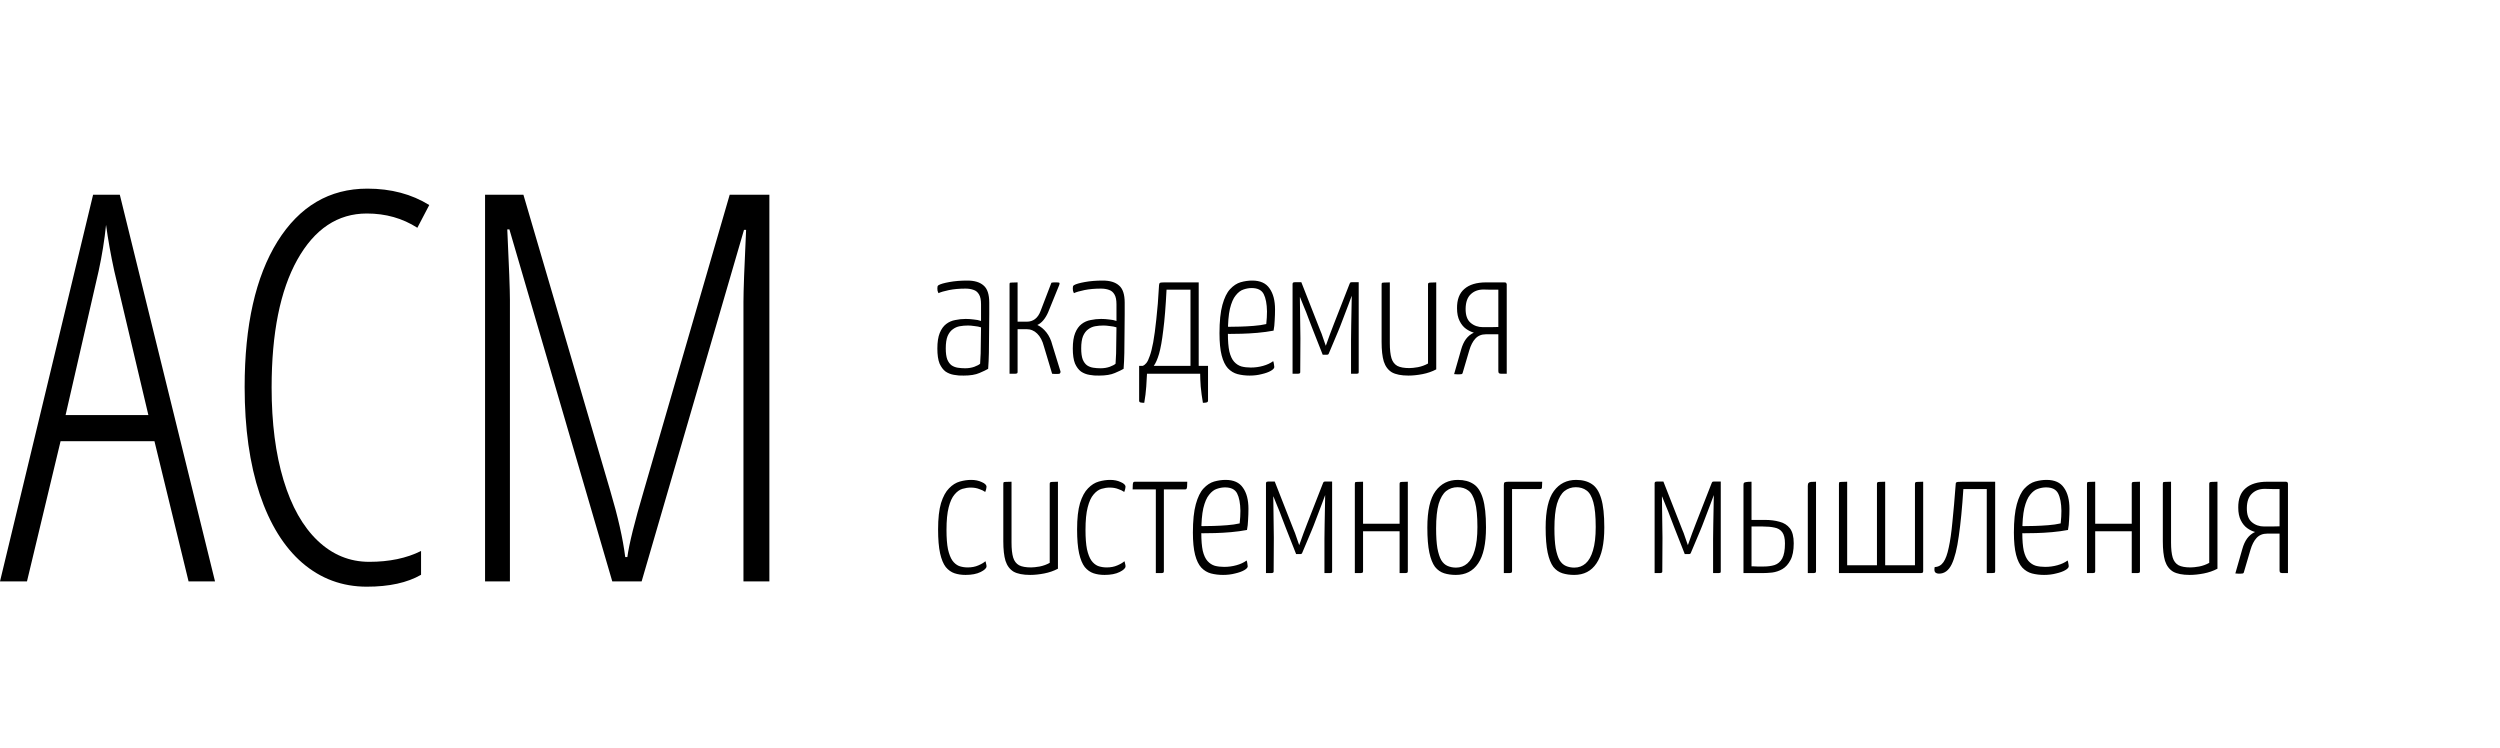
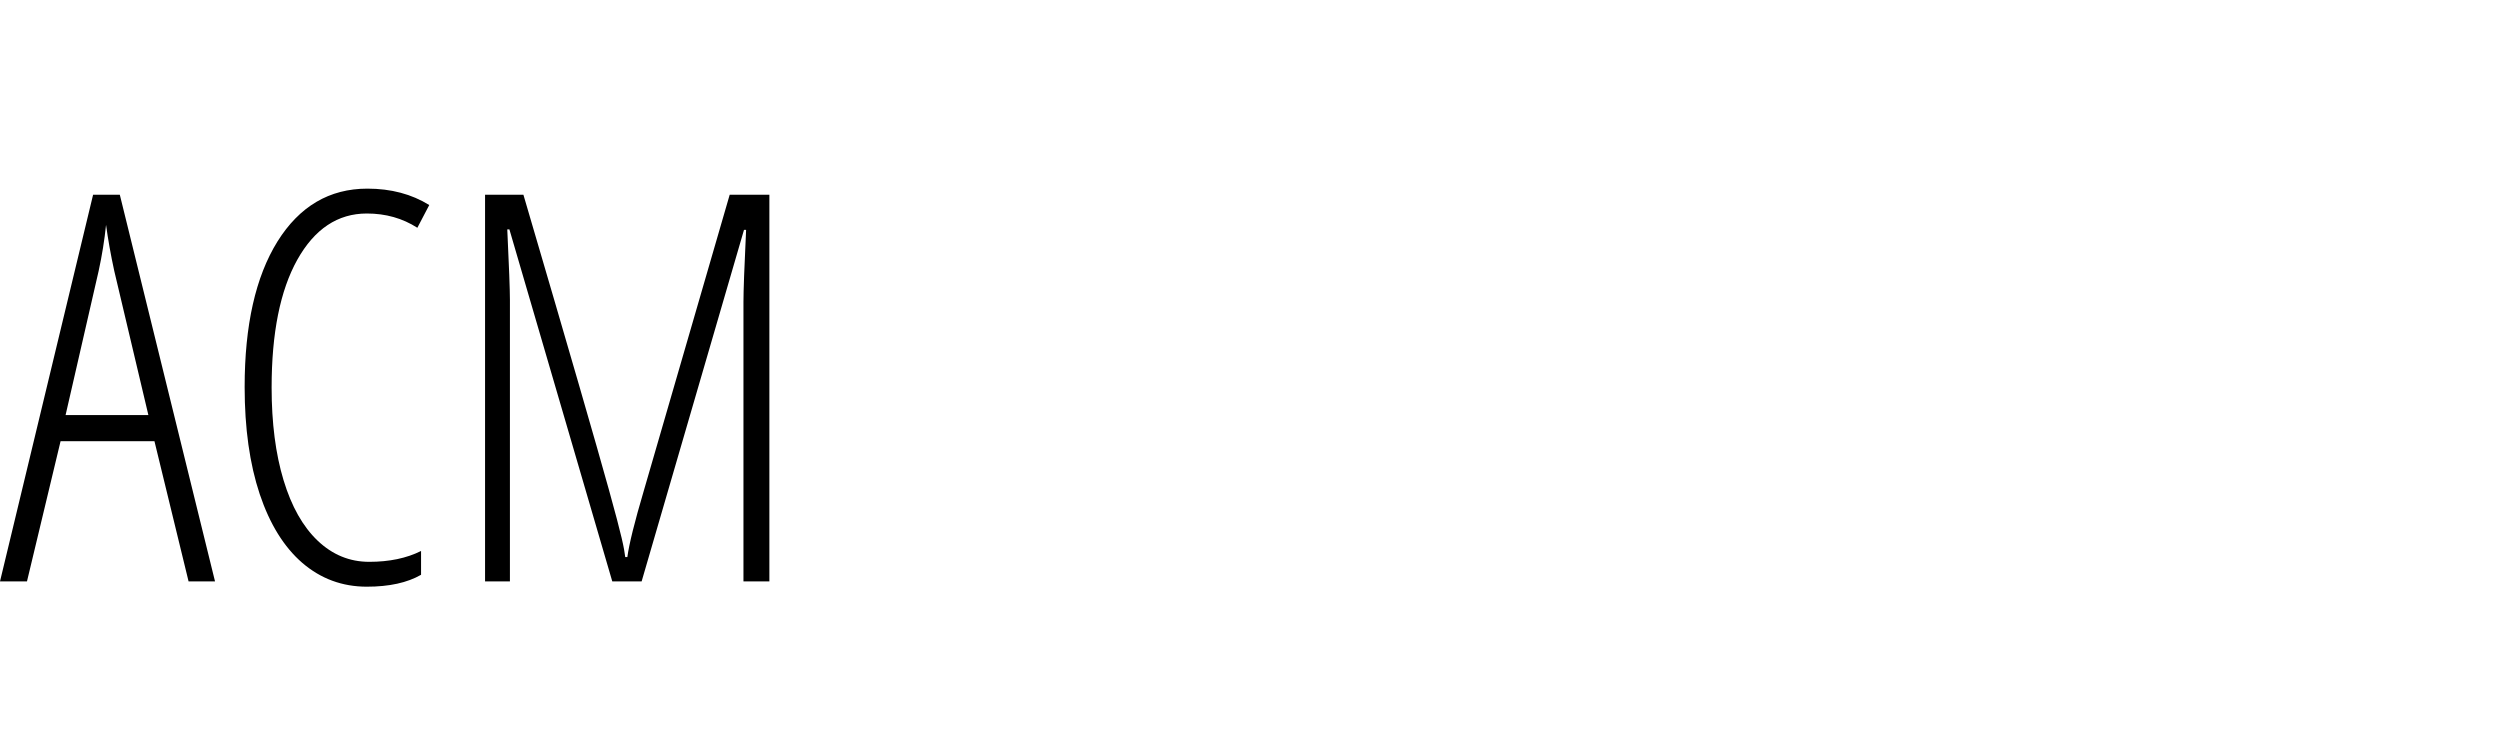
<svg xmlns="http://www.w3.org/2000/svg" width="301" height="90" viewBox="0 0 301 90" fill="none">
-   <path d="M22.704 70L18.597 53.123H7.292L3.248 70H0L11.209 23.445H14.425L25.889 70H22.704ZM17.864 49.971L13.756 32.616C13.332 30.663 13.003 28.816 12.769 27.075C12.578 28.922 12.281 30.769 11.878 32.616L7.897 49.971H17.864ZM44.167 25.706C40.664 25.706 37.873 27.563 35.792 31.278C33.733 34.972 32.703 40.099 32.703 46.659C32.703 50.926 33.181 54.641 34.136 57.804C35.092 60.967 36.461 63.398 38.244 65.096C40.027 66.794 42.097 67.644 44.453 67.644C46.874 67.644 48.954 67.208 50.695 66.338V69.204C49.039 70.159 46.863 70.637 44.167 70.637C41.216 70.637 38.626 69.682 36.397 67.771C34.189 65.86 32.48 63.101 31.27 59.492C30.06 55.861 29.455 51.563 29.455 46.595C29.455 39.165 30.771 33.327 33.404 29.081C36.057 24.835 39.666 22.712 44.231 22.712C47.075 22.712 49.559 23.37 51.682 24.687L50.249 27.425C48.466 26.279 46.438 25.706 44.167 25.706ZM73.718 70L61.331 27.616H61.076C61.288 32.074 61.394 34.898 61.394 36.087V70H58.401V23.445H63.018L73.463 59.046C74.397 62.188 75.002 64.863 75.278 67.07H75.533C75.745 65.499 76.403 62.846 77.507 59.109L87.856 23.445H92.633V70H89.512V36.341C89.512 35.025 89.618 32.138 89.83 27.68H89.576L77.252 70H73.718Z" fill="black" />
-   <path d="M116.026 45.22C115.63 45.235 115.241 45.205 114.86 45.132C114.493 45.073 114.156 44.941 113.848 44.736C113.555 44.516 113.313 44.193 113.122 43.768C112.946 43.328 112.858 42.727 112.858 41.964C112.858 41.187 112.953 40.563 113.144 40.094C113.335 39.625 113.591 39.265 113.914 39.016C114.237 38.767 114.603 38.605 115.014 38.532C115.425 38.444 115.843 38.4 116.268 38.4C116.591 38.4 116.913 38.422 117.236 38.466C117.573 38.495 117.867 38.554 118.116 38.642C118.116 38.642 118.116 38.517 118.116 38.268C118.116 38.019 118.116 37.74 118.116 37.432C118.116 37.109 118.116 36.845 118.116 36.64C118.116 36.112 118.035 35.716 117.874 35.452C117.713 35.173 117.493 34.99 117.214 34.902C116.935 34.799 116.613 34.748 116.246 34.748C115.513 34.748 114.853 34.807 114.266 34.924C113.694 35.041 113.269 35.166 112.99 35.298C112.946 35.195 112.909 35.1 112.88 35.012C112.865 34.909 112.858 34.814 112.858 34.726C112.858 34.638 112.865 34.557 112.88 34.484C112.909 34.411 112.953 34.359 113.012 34.33C113.232 34.198 113.665 34.073 114.31 33.956C114.955 33.839 115.674 33.78 116.466 33.78C117.331 33.78 117.984 33.978 118.424 34.374C118.879 34.755 119.106 35.445 119.106 36.442V37.806C119.106 38.642 119.099 39.456 119.084 40.248C119.084 41.04 119.077 41.788 119.062 42.492C119.047 43.196 119.018 43.834 118.974 44.406C118.754 44.538 118.402 44.707 117.918 44.912C117.449 45.117 116.818 45.22 116.026 45.22ZM116.202 44.34C116.598 44.34 116.965 44.281 117.302 44.164C117.654 44.032 117.889 43.907 118.006 43.79C118.035 43.453 118.057 43.042 118.072 42.558C118.087 42.059 118.094 41.539 118.094 40.996C118.109 40.439 118.116 39.911 118.116 39.412C117.896 39.339 117.632 39.287 117.324 39.258C117.031 39.214 116.774 39.192 116.554 39.192C116.202 39.192 115.865 39.221 115.542 39.28C115.234 39.339 114.955 39.463 114.706 39.654C114.457 39.83 114.251 40.101 114.09 40.468C113.943 40.835 113.87 41.326 113.87 41.942C113.87 42.499 113.929 42.939 114.046 43.262C114.178 43.585 114.354 43.827 114.574 43.988C114.794 44.135 115.043 44.23 115.322 44.274C115.601 44.318 115.894 44.34 116.202 44.34ZM127.27 45.022C127.182 45.022 127.086 45.022 126.984 45.022C126.881 45.022 126.778 45.015 126.676 45L125.686 41.7C125.51 41.025 125.238 40.512 124.872 40.16C124.52 39.808 124.087 39.632 123.574 39.632H122.518V44.78C122.518 44.853 122.503 44.905 122.474 44.934C122.459 44.963 122.378 44.985 122.232 45C122.1 45 121.872 45 121.55 45V34.22C121.55 34.147 121.557 34.095 121.572 34.066C121.601 34.037 121.682 34.022 121.814 34.022C121.96 34.007 122.195 34 122.518 34V38.73H123.64C124.006 38.73 124.329 38.627 124.608 38.422C124.901 38.202 125.128 37.872 125.29 37.432L126.588 34.044C126.705 34.015 126.815 34 126.918 34C127.02 34 127.116 34 127.204 34C127.424 34 127.541 34.022 127.556 34.066C127.585 34.095 127.578 34.176 127.534 34.308L126.192 37.608C126.03 37.975 125.84 38.29 125.62 38.554C125.4 38.818 125.158 39.009 124.894 39.126C125.304 39.317 125.671 39.617 125.994 40.028C126.316 40.439 126.551 40.937 126.698 41.524L127.688 44.736C127.688 44.853 127.658 44.934 127.6 44.978C127.556 45.007 127.446 45.022 127.27 45.022ZM132.333 45.22C131.937 45.235 131.548 45.205 131.167 45.132C130.8 45.073 130.463 44.941 130.155 44.736C129.861 44.516 129.619 44.193 129.429 43.768C129.253 43.328 129.165 42.727 129.165 41.964C129.165 41.187 129.26 40.563 129.451 40.094C129.641 39.625 129.898 39.265 130.221 39.016C130.543 38.767 130.91 38.605 131.321 38.532C131.731 38.444 132.149 38.4 132.575 38.4C132.897 38.4 133.22 38.422 133.543 38.466C133.88 38.495 134.173 38.554 134.423 38.642C134.423 38.642 134.423 38.517 134.423 38.268C134.423 38.019 134.423 37.74 134.423 37.432C134.423 37.109 134.423 36.845 134.423 36.64C134.423 36.112 134.342 35.716 134.181 35.452C134.019 35.173 133.799 34.99 133.521 34.902C133.242 34.799 132.919 34.748 132.553 34.748C131.819 34.748 131.159 34.807 130.573 34.924C130.001 35.041 129.575 35.166 129.297 35.298C129.253 35.195 129.216 35.1 129.187 35.012C129.172 34.909 129.165 34.814 129.165 34.726C129.165 34.638 129.172 34.557 129.187 34.484C129.216 34.411 129.26 34.359 129.319 34.33C129.539 34.198 129.971 34.073 130.617 33.956C131.262 33.839 131.981 33.78 132.773 33.78C133.638 33.78 134.291 33.978 134.731 34.374C135.185 34.755 135.413 35.445 135.413 36.442V37.806C135.413 38.642 135.405 39.456 135.391 40.248C135.391 41.04 135.383 41.788 135.369 42.492C135.354 43.196 135.325 43.834 135.281 44.406C135.061 44.538 134.709 44.707 134.225 44.912C133.755 45.117 133.125 45.22 132.333 45.22ZM132.509 44.34C132.905 44.34 133.271 44.281 133.609 44.164C133.961 44.032 134.195 43.907 134.313 43.79C134.342 43.453 134.364 43.042 134.379 42.558C134.393 42.059 134.401 41.539 134.401 40.996C134.415 40.439 134.423 39.911 134.423 39.412C134.203 39.339 133.939 39.287 133.631 39.258C133.337 39.214 133.081 39.192 132.861 39.192C132.509 39.192 132.171 39.221 131.849 39.28C131.541 39.339 131.262 39.463 131.013 39.654C130.763 39.83 130.558 40.101 130.397 40.468C130.25 40.835 130.177 41.326 130.177 41.942C130.177 42.499 130.235 42.939 130.353 43.262C130.485 43.585 130.661 43.827 130.881 43.988C131.101 44.135 131.35 44.23 131.629 44.274C131.907 44.318 132.201 44.34 132.509 44.34ZM137.768 48.498C137.578 48.498 137.424 48.483 137.306 48.454C137.204 48.425 137.152 48.351 137.152 48.234V44.054H137.57C137.732 43.995 137.878 43.885 138.01 43.724C138.157 43.548 138.296 43.262 138.428 42.866C138.575 42.47 138.714 41.92 138.846 41.216C138.978 40.497 139.103 39.573 139.22 38.444C139.352 37.315 139.462 35.936 139.55 34.308C139.565 34.161 139.609 34.073 139.682 34.044C139.756 34.015 139.946 34 140.254 34H144.324V44.054H145.446V48.234C145.446 48.351 145.388 48.425 145.27 48.454C145.168 48.483 145.021 48.498 144.83 48.498C144.713 47.823 144.625 47.171 144.566 46.54C144.522 45.909 144.5 45.396 144.5 45H138.098C138.084 45.396 138.054 45.909 138.01 46.54C137.966 47.171 137.886 47.823 137.768 48.498ZM138.912 44.054H143.334V34.88H140.452C140.35 36.904 140.218 38.532 140.056 39.764C139.91 40.996 139.741 41.942 139.55 42.602C139.36 43.247 139.147 43.731 138.912 44.054ZM150.456 45.22C149.942 45.22 149.458 45.161 149.004 45.044C148.564 44.927 148.175 44.692 147.838 44.34C147.515 43.988 147.266 43.475 147.09 42.8C146.914 42.111 146.826 41.216 146.826 40.116C146.826 38.693 146.943 37.557 147.178 36.706C147.412 35.855 147.72 35.225 148.102 34.814C148.498 34.389 148.923 34.11 149.378 33.978C149.847 33.846 150.309 33.78 150.764 33.78C151.732 33.78 152.428 34.095 152.854 34.726C153.294 35.342 153.514 36.185 153.514 37.256C153.514 37.696 153.499 38.143 153.47 38.598C153.455 39.038 153.411 39.441 153.338 39.808C152.722 39.925 152.076 40.013 151.402 40.072C150.727 40.131 150.089 40.167 149.488 40.182C148.901 40.197 148.417 40.204 148.036 40.204C147.669 40.189 147.486 40.182 147.486 40.182V39.324C147.486 39.324 147.662 39.331 148.014 39.346C148.366 39.346 148.798 39.339 149.312 39.324C149.84 39.309 150.382 39.28 150.94 39.236C151.512 39.192 152.018 39.119 152.458 39.016C152.487 38.737 152.509 38.473 152.524 38.224C152.538 37.975 152.546 37.733 152.546 37.498C152.531 36.589 152.399 35.892 152.15 35.408C151.9 34.924 151.416 34.682 150.698 34.682C150.375 34.682 150.045 34.741 149.708 34.858C149.385 34.961 149.077 35.195 148.784 35.562C148.49 35.914 148.256 36.457 148.08 37.19C147.918 37.909 147.838 38.891 147.838 40.138C147.838 41.047 147.896 41.773 148.014 42.316C148.146 42.859 148.336 43.269 148.586 43.548C148.835 43.827 149.128 44.017 149.466 44.12C149.803 44.208 150.177 44.252 150.588 44.252C151.101 44.252 151.592 44.186 152.062 44.054C152.546 43.922 152.956 43.731 153.294 43.482C153.338 43.599 153.367 43.724 153.382 43.856C153.411 43.988 153.426 44.098 153.426 44.186C153.426 44.333 153.286 44.487 153.008 44.648C152.729 44.809 152.362 44.941 151.908 45.044C151.468 45.161 150.984 45.22 150.456 45.22ZM155.624 45V34.176C155.624 34.176 155.631 34.147 155.646 34.088C155.675 34.015 155.756 33.978 155.888 33.978H156.68L158.968 39.808C158.997 39.867 159.048 39.991 159.122 40.182C159.195 40.373 159.268 40.585 159.342 40.82C159.43 41.04 159.496 41.231 159.54 41.392C159.598 41.553 159.628 41.634 159.628 41.634C159.789 41.194 159.958 40.725 160.134 40.226C160.324 39.713 160.478 39.309 160.596 39.016L162.488 34.176C162.502 34.132 162.524 34.088 162.554 34.044C162.583 34 162.649 33.978 162.752 33.978H163.588V44.802C163.588 44.861 163.58 44.905 163.566 44.934C163.551 44.963 163.478 44.985 163.346 45C163.214 45 162.986 45 162.664 45V40.886C162.664 40.578 162.671 40.006 162.686 39.17C162.7 38.334 162.722 37.146 162.752 35.606C162.649 35.899 162.51 36.273 162.334 36.728C162.158 37.183 161.982 37.645 161.806 38.114C161.63 38.583 161.476 38.987 161.344 39.324C161.212 39.661 161.131 39.859 161.102 39.918L159.98 42.58C159.95 42.668 159.87 42.712 159.738 42.712H159.254L158.154 39.918C158.139 39.889 158.073 39.72 157.956 39.412C157.838 39.089 157.692 38.708 157.516 38.268C157.354 37.813 157.178 37.366 156.988 36.926C156.812 36.471 156.658 36.09 156.526 35.782C156.526 35.782 156.518 35.782 156.504 35.782C156.518 37.146 156.533 38.253 156.548 39.104C156.562 39.94 156.57 40.49 156.57 40.754L156.548 44.802C156.548 44.861 156.533 44.905 156.504 44.934C156.489 44.963 156.416 44.985 156.284 45C156.152 45 155.932 45 155.624 45ZM169.579 45.22C168.714 45.22 168.046 45.088 167.577 44.824C167.122 44.545 166.8 44.113 166.609 43.526C166.433 42.939 166.345 42.155 166.345 41.172V34.264C166.345 34.176 166.352 34.117 166.367 34.088C166.396 34.044 166.477 34.022 166.609 34.022C166.756 34.007 166.998 34 167.335 34V41.326C167.335 42.089 167.401 42.69 167.533 43.13C167.665 43.555 167.9 43.863 168.237 44.054C168.574 44.23 169.058 44.318 169.689 44.318C169.953 44.318 170.298 44.281 170.723 44.208C171.163 44.12 171.566 43.973 171.933 43.768V34.264C171.933 34.176 171.948 34.117 171.977 34.088C172.021 34.044 172.109 34.022 172.241 34.022C172.388 34.007 172.615 34 172.923 34V44.472C172.424 44.736 171.874 44.927 171.273 45.044C170.672 45.161 170.107 45.22 169.579 45.22ZM175.735 45.066C175.633 45.066 175.523 45.066 175.405 45.066C175.303 45.066 175.193 45.059 175.075 45.044L175.911 42.118C176.058 41.59 176.256 41.157 176.505 40.82C176.755 40.483 177.07 40.226 177.451 40.05C177.129 39.962 176.813 39.808 176.505 39.588C176.197 39.368 175.941 39.053 175.735 38.642C175.53 38.231 175.427 37.725 175.427 37.124C175.413 36.083 175.706 35.305 176.307 34.792C176.909 34.264 177.781 34 178.925 34H181.147C181.279 34 181.353 34.037 181.367 34.11C181.397 34.183 181.411 34.22 181.411 34.22V45C181.089 45 180.854 45 180.707 45C180.561 44.985 180.473 44.949 180.443 44.89C180.414 44.831 180.399 44.743 180.399 44.626V40.248H178.903C178.375 40.248 177.95 40.424 177.627 40.776C177.319 41.113 177.077 41.583 176.901 42.184L176.131 44.802C176.117 44.905 176.087 44.971 176.043 45C176.014 45.044 175.911 45.066 175.735 45.066ZM178.551 39.39C178.859 39.39 179.167 39.39 179.475 39.39C179.783 39.39 180.091 39.383 180.399 39.368V34.88C180.106 34.88 179.813 34.88 179.519 34.88C179.226 34.865 178.925 34.858 178.617 34.858C177.987 34.858 177.473 35.049 177.077 35.43C176.681 35.797 176.476 36.369 176.461 37.146C176.447 37.938 176.645 38.51 177.055 38.862C177.466 39.214 177.965 39.39 178.551 39.39ZM116.246 69.22C115.762 69.22 115.322 69.154 114.926 69.022C114.53 68.89 114.178 68.641 113.87 68.274C113.577 67.893 113.349 67.343 113.188 66.624C113.027 65.891 112.946 64.93 112.946 63.742C112.946 62.422 113.063 61.366 113.298 60.574C113.547 59.782 113.87 59.188 114.266 58.792C114.662 58.381 115.095 58.11 115.564 57.978C116.033 57.846 116.488 57.78 116.928 57.78C117.412 57.78 117.837 57.868 118.204 58.044C118.585 58.205 118.776 58.396 118.776 58.616C118.776 58.689 118.761 58.785 118.732 58.902C118.703 59.019 118.666 59.129 118.622 59.232C118.446 59.1 118.204 58.983 117.896 58.88C117.603 58.763 117.258 58.704 116.862 58.704C116.554 58.704 116.224 58.755 115.872 58.858C115.535 58.961 115.219 59.188 114.926 59.54C114.633 59.877 114.398 60.391 114.222 61.08C114.046 61.755 113.958 62.664 113.958 63.808C113.958 64.761 114.017 65.531 114.134 66.118C114.266 66.705 114.442 67.159 114.662 67.482C114.882 67.79 115.146 68.01 115.454 68.142C115.777 68.259 116.129 68.318 116.51 68.318C116.994 68.318 117.419 68.237 117.786 68.076C118.167 67.915 118.453 67.746 118.644 67.57C118.688 67.687 118.717 67.797 118.732 67.9C118.761 67.988 118.776 68.083 118.776 68.186C118.776 68.406 118.541 68.633 118.072 68.868C117.603 69.103 116.994 69.22 116.246 69.22ZM124.032 69.22C123.167 69.22 122.499 69.088 122.03 68.824C121.575 68.545 121.253 68.113 121.062 67.526C120.886 66.939 120.798 66.155 120.798 65.172V58.264C120.798 58.176 120.805 58.117 120.82 58.088C120.849 58.044 120.93 58.022 121.062 58.022C121.209 58.007 121.451 58 121.788 58V65.326C121.788 66.089 121.854 66.69 121.986 67.13C122.118 67.555 122.353 67.863 122.69 68.054C123.027 68.23 123.511 68.318 124.142 68.318C124.406 68.318 124.751 68.281 125.176 68.208C125.616 68.12 126.019 67.973 126.386 67.768V58.264C126.386 58.176 126.401 58.117 126.43 58.088C126.474 58.044 126.562 58.022 126.694 58.022C126.841 58.007 127.068 58 127.376 58V68.472C126.877 68.736 126.327 68.927 125.726 69.044C125.125 69.161 124.56 69.22 124.032 69.22ZM132.982 69.22C132.498 69.22 132.058 69.154 131.662 69.022C131.266 68.89 130.914 68.641 130.606 68.274C130.313 67.893 130.086 67.343 129.924 66.624C129.763 65.891 129.682 64.93 129.682 63.742C129.682 62.422 129.8 61.366 130.034 60.574C130.284 59.782 130.606 59.188 131.002 58.792C131.398 58.381 131.831 58.11 132.3 57.978C132.77 57.846 133.224 57.78 133.664 57.78C134.148 57.78 134.574 57.868 134.94 58.044C135.322 58.205 135.512 58.396 135.512 58.616C135.512 58.689 135.498 58.785 135.468 58.902C135.439 59.019 135.402 59.129 135.358 59.232C135.182 59.1 134.94 58.983 134.632 58.88C134.339 58.763 133.994 58.704 133.598 58.704C133.29 58.704 132.96 58.755 132.608 58.858C132.271 58.961 131.956 59.188 131.662 59.54C131.369 59.877 131.134 60.391 130.958 61.08C130.782 61.755 130.694 62.664 130.694 63.808C130.694 64.761 130.753 65.531 130.87 66.118C131.002 66.705 131.178 67.159 131.398 67.482C131.618 67.79 131.882 68.01 132.19 68.142C132.513 68.259 132.865 68.318 133.246 68.318C133.73 68.318 134.156 68.237 134.522 68.076C134.904 67.915 135.19 67.746 135.38 67.57C135.424 67.687 135.454 67.797 135.468 67.9C135.498 67.988 135.512 68.083 135.512 68.186C135.512 68.406 135.278 68.633 134.808 68.868C134.339 69.103 133.73 69.22 132.982 69.22ZM139.162 69V58.924H136.368C136.368 58.631 136.376 58.425 136.39 58.308C136.405 58.176 136.427 58.095 136.456 58.066C136.5 58.022 136.559 58 136.632 58H142.946C142.946 58.279 142.939 58.484 142.924 58.616C142.91 58.748 142.88 58.836 142.836 58.88C142.807 58.909 142.748 58.924 142.66 58.924H140.13V68.736C140.13 68.824 140.116 68.89 140.086 68.934C140.072 68.963 139.998 68.985 139.866 69C139.734 69 139.5 69 139.162 69ZM147.255 69.22C146.741 69.22 146.257 69.161 145.803 69.044C145.363 68.927 144.974 68.692 144.637 68.34C144.314 67.988 144.065 67.475 143.889 66.8C143.713 66.111 143.625 65.216 143.625 64.116C143.625 62.693 143.742 61.557 143.977 60.706C144.211 59.855 144.519 59.225 144.901 58.814C145.297 58.389 145.722 58.11 146.177 57.978C146.646 57.846 147.108 57.78 147.563 57.78C148.531 57.78 149.227 58.095 149.653 58.726C150.093 59.342 150.313 60.185 150.313 61.256C150.313 61.696 150.298 62.143 150.269 62.598C150.254 63.038 150.21 63.441 150.137 63.808C149.521 63.925 148.875 64.013 148.201 64.072C147.526 64.131 146.888 64.167 146.287 64.182C145.7 64.197 145.216 64.204 144.835 64.204C144.468 64.189 144.285 64.182 144.285 64.182V63.324C144.285 63.324 144.461 63.331 144.813 63.346C145.165 63.346 145.597 63.339 146.111 63.324C146.639 63.309 147.181 63.28 147.739 63.236C148.311 63.192 148.817 63.119 149.257 63.016C149.286 62.737 149.308 62.473 149.323 62.224C149.337 61.975 149.345 61.733 149.345 61.498C149.33 60.589 149.198 59.892 148.949 59.408C148.699 58.924 148.215 58.682 147.497 58.682C147.174 58.682 146.844 58.741 146.507 58.858C146.184 58.961 145.876 59.195 145.583 59.562C145.289 59.914 145.055 60.457 144.879 61.19C144.717 61.909 144.637 62.891 144.637 64.138C144.637 65.047 144.695 65.773 144.813 66.316C144.945 66.859 145.135 67.269 145.385 67.548C145.634 67.827 145.927 68.017 146.265 68.12C146.602 68.208 146.976 68.252 147.387 68.252C147.9 68.252 148.391 68.186 148.861 68.054C149.345 67.922 149.755 67.731 150.093 67.482C150.137 67.599 150.166 67.724 150.181 67.856C150.21 67.988 150.225 68.098 150.225 68.186C150.225 68.333 150.085 68.487 149.807 68.648C149.528 68.809 149.161 68.941 148.707 69.044C148.267 69.161 147.783 69.22 147.255 69.22ZM152.423 69V58.176C152.423 58.176 152.43 58.147 152.445 58.088C152.474 58.015 152.555 57.978 152.687 57.978H153.479L155.767 63.808C155.796 63.867 155.847 63.991 155.921 64.182C155.994 64.373 156.067 64.585 156.141 64.82C156.229 65.04 156.295 65.231 156.339 65.392C156.397 65.553 156.427 65.634 156.427 65.634C156.588 65.194 156.757 64.725 156.933 64.226C157.123 63.713 157.277 63.309 157.395 63.016L159.287 58.176C159.301 58.132 159.323 58.088 159.353 58.044C159.382 58 159.448 57.978 159.551 57.978H160.387V68.802C160.387 68.861 160.379 68.905 160.365 68.934C160.35 68.963 160.277 68.985 160.145 69C160.013 69 159.785 69 159.463 69V64.886C159.463 64.578 159.47 64.006 159.485 63.17C159.499 62.334 159.521 61.146 159.551 59.606C159.448 59.899 159.309 60.273 159.133 60.728C158.957 61.183 158.781 61.645 158.605 62.114C158.429 62.583 158.275 62.987 158.143 63.324C158.011 63.661 157.93 63.859 157.901 63.918L156.779 66.58C156.749 66.668 156.669 66.712 156.537 66.712H156.053L154.953 63.918C154.938 63.889 154.872 63.72 154.755 63.412C154.637 63.089 154.491 62.708 154.315 62.268C154.153 61.813 153.977 61.366 153.787 60.926C153.611 60.471 153.457 60.09 153.325 59.782C153.325 59.782 153.317 59.782 153.303 59.782C153.317 61.146 153.332 62.253 153.347 63.104C153.361 63.94 153.369 64.49 153.369 64.754L153.347 68.802C153.347 68.861 153.332 68.905 153.303 68.934C153.288 68.963 153.215 68.985 153.083 69C152.951 69 152.731 69 152.423 69ZM163.122 69V58.264C163.122 58.176 163.129 58.117 163.144 58.088C163.173 58.044 163.254 58.022 163.386 58.022C163.532 58.007 163.774 58 164.112 58V63.06H168.512V58.264C168.512 58.176 168.526 58.117 168.556 58.088C168.585 58.044 168.666 58.022 168.798 58.022C168.944 58.007 169.179 58 169.502 58V68.736C169.502 68.824 169.487 68.89 169.458 68.934C169.443 68.963 169.362 68.985 169.216 69C169.084 69 168.849 69 168.512 69V63.962H164.112V68.736C164.112 68.824 164.097 68.89 164.068 68.934C164.053 68.963 163.972 68.985 163.826 69C163.694 69 163.459 69 163.122 69ZM175.284 69.22C174.771 69.22 174.301 69.154 173.876 69.022C173.451 68.89 173.084 68.633 172.776 68.252C172.483 67.856 172.255 67.284 172.094 66.536C171.933 65.773 171.852 64.769 171.852 63.522C171.852 61.483 172.182 60.017 172.842 59.122C173.502 58.227 174.397 57.78 175.526 57.78C176.289 57.78 176.919 57.949 177.418 58.286C177.917 58.609 178.291 59.188 178.54 60.024C178.789 60.845 178.914 62.004 178.914 63.5C178.914 65.465 178.599 66.91 177.968 67.834C177.352 68.758 176.457 69.22 175.284 69.22ZM175.306 68.34C175.834 68.34 176.289 68.171 176.67 67.834C177.051 67.497 177.345 66.976 177.55 66.272C177.77 65.553 177.88 64.615 177.88 63.456C177.88 62.151 177.785 61.153 177.594 60.464C177.403 59.775 177.132 59.305 176.78 59.056C176.428 58.792 175.995 58.66 175.482 58.66C174.969 58.66 174.514 58.814 174.118 59.122C173.737 59.43 173.436 59.943 173.216 60.662C173.011 61.381 172.908 62.371 172.908 63.632C172.908 64.6 172.959 65.392 173.062 66.008C173.179 66.624 173.333 67.101 173.524 67.438C173.729 67.775 173.986 68.01 174.294 68.142C174.602 68.274 174.939 68.34 175.306 68.34ZM181.061 69V58.396C181.061 58.205 181.098 58.095 181.171 58.066C181.259 58.022 181.413 58 181.633 58H185.681C185.681 58.249 185.674 58.44 185.659 58.572C185.659 58.689 185.645 58.77 185.615 58.814C185.586 58.858 185.52 58.88 185.417 58.88H182.051V68.714C182.051 68.817 182.037 68.89 182.007 68.934C181.978 68.963 181.89 68.985 181.743 69C181.611 69 181.384 69 181.061 69ZM189.528 69.22C189.015 69.22 188.546 69.154 188.12 69.022C187.695 68.89 187.328 68.633 187.02 68.252C186.727 67.856 186.5 67.284 186.338 66.536C186.177 65.773 186.096 64.769 186.096 63.522C186.096 61.483 186.426 60.017 187.086 59.122C187.746 58.227 188.641 57.78 189.77 57.78C190.533 57.78 191.164 57.949 191.662 58.286C192.161 58.609 192.535 59.188 192.784 60.024C193.034 60.845 193.158 62.004 193.158 63.5C193.158 65.465 192.843 66.91 192.212 67.834C191.596 68.758 190.702 69.22 189.528 69.22ZM189.55 68.34C190.078 68.34 190.533 68.171 190.914 67.834C191.296 67.497 191.589 66.976 191.794 66.272C192.014 65.553 192.124 64.615 192.124 63.456C192.124 62.151 192.029 61.153 191.838 60.464C191.648 59.775 191.376 59.305 191.024 59.056C190.672 58.792 190.24 58.66 189.726 58.66C189.213 58.66 188.758 58.814 188.362 59.122C187.981 59.43 187.68 59.943 187.46 60.662C187.255 61.381 187.152 62.371 187.152 63.632C187.152 64.6 187.204 65.392 187.306 66.008C187.424 66.624 187.578 67.101 187.768 67.438C187.974 67.775 188.23 68.01 188.538 68.142C188.846 68.274 189.184 68.34 189.55 68.34ZM199.216 69V58.176C199.216 58.176 199.223 58.147 199.238 58.088C199.267 58.015 199.348 57.978 199.48 57.978H200.272L202.56 63.808C202.589 63.867 202.64 63.991 202.714 64.182C202.787 64.373 202.86 64.585 202.934 64.82C203.022 65.04 203.088 65.231 203.132 65.392C203.19 65.553 203.22 65.634 203.22 65.634C203.381 65.194 203.55 64.725 203.726 64.226C203.916 63.713 204.07 63.309 204.188 63.016L206.08 58.176C206.094 58.132 206.116 58.088 206.146 58.044C206.175 58 206.241 57.978 206.344 57.978H207.18V68.802C207.18 68.861 207.172 68.905 207.158 68.934C207.143 68.963 207.07 68.985 206.938 69C206.806 69 206.578 69 206.256 69V64.886C206.256 64.578 206.263 64.006 206.278 63.17C206.292 62.334 206.314 61.146 206.344 59.606C206.241 59.899 206.102 60.273 205.926 60.728C205.75 61.183 205.574 61.645 205.398 62.114C205.222 62.583 205.068 62.987 204.936 63.324C204.804 63.661 204.723 63.859 204.694 63.918L203.572 66.58C203.542 66.668 203.462 66.712 203.33 66.712H202.846L201.746 63.918C201.731 63.889 201.665 63.72 201.548 63.412C201.43 63.089 201.284 62.708 201.108 62.268C200.946 61.813 200.77 61.366 200.58 60.926C200.404 60.471 200.25 60.09 200.118 59.782C200.118 59.782 200.11 59.782 200.096 59.782C200.11 61.146 200.125 62.253 200.14 63.104C200.154 63.94 200.162 64.49 200.162 64.754L200.14 68.802C200.14 68.861 200.125 68.905 200.096 68.934C200.081 68.963 200.008 68.985 199.876 69C199.744 69 199.524 69 199.216 69ZM209.915 69V58.44C209.915 58.308 209.929 58.213 209.959 58.154C210.003 58.095 210.091 58.059 210.223 58.044C210.369 58.015 210.589 58 210.883 58V62.598H212.511C213.156 62.598 213.735 62.671 214.249 62.818C214.777 62.95 215.195 63.214 215.503 63.61C215.811 64.006 215.965 64.607 215.965 65.414C215.965 66.279 215.833 66.954 215.569 67.438C215.319 67.922 214.997 68.281 214.601 68.516C214.219 68.736 213.809 68.875 213.369 68.934C212.943 68.978 212.555 69 212.203 69H209.915ZM212.357 68.208C212.841 68.208 213.273 68.149 213.655 68.032C214.051 67.9 214.359 67.636 214.579 67.24C214.799 66.829 214.909 66.228 214.909 65.436C214.909 64.82 214.799 64.365 214.579 64.072C214.359 63.779 214.051 63.595 213.655 63.522C213.259 63.434 212.789 63.39 212.247 63.39C212.232 63.39 212.151 63.39 212.005 63.39C211.873 63.39 211.719 63.39 211.543 63.39C211.367 63.39 211.213 63.39 211.081 63.39C210.949 63.39 210.883 63.39 210.883 63.39V68.186C210.883 68.186 210.949 68.186 211.081 68.186C211.227 68.186 211.396 68.193 211.587 68.208C211.777 68.208 211.946 68.208 212.093 68.208C212.239 68.208 212.327 68.208 212.357 68.208ZM217.659 69V58.506C217.659 58.33 217.688 58.213 217.747 58.154C217.805 58.081 217.908 58.037 218.055 58.022C218.201 58.007 218.399 58 218.649 58V68.736C218.649 68.824 218.634 68.89 218.605 68.934C218.59 68.963 218.509 68.985 218.363 69C218.231 69 217.996 69 217.659 69ZM221.409 69V58.264C221.409 58.176 221.416 58.117 221.431 58.088C221.46 58.044 221.548 58.022 221.695 58.022C221.842 58.007 222.076 58 222.399 58V68.054H225.985V58.264C225.985 58.176 226 58.117 226.029 58.088C226.058 58.044 226.139 58.022 226.271 58.022C226.418 58.007 226.652 58 226.975 58V68.054H230.561V58.264C230.561 58.176 230.576 58.117 230.605 58.088C230.634 58.044 230.715 58.022 230.847 58.022C230.994 58.007 231.228 58 231.551 58V68.736C231.551 68.824 231.536 68.89 231.507 68.934C231.492 68.963 231.419 68.985 231.287 69C231.155 69 230.913 69 230.561 69H221.409ZM233.464 69.066C233.273 69.066 233.119 69.015 233.002 68.912C232.899 68.795 232.877 68.582 232.936 68.274C233.376 68.259 233.728 68.061 233.992 67.68C234.256 67.299 234.469 66.712 234.63 65.92C234.806 65.128 234.953 64.101 235.07 62.84C235.202 61.579 235.334 60.068 235.466 58.308C235.466 58.205 235.481 58.139 235.51 58.11C235.539 58.066 235.613 58.037 235.73 58.022C235.862 58.007 236.067 58 236.346 58H240.218V68.758C240.218 68.817 240.211 68.868 240.196 68.912C240.181 68.941 240.145 68.963 240.086 68.978C240.027 68.993 239.932 69 239.8 69C239.668 69 239.47 69 239.206 69V58.88H236.39C236.243 61.139 236.06 63.023 235.84 64.534C235.635 66.045 235.349 67.181 234.982 67.944C234.615 68.692 234.109 69.066 233.464 69.066ZM246.104 69.22C245.591 69.22 245.107 69.161 244.652 69.044C244.212 68.927 243.824 68.692 243.486 68.34C243.164 67.988 242.914 67.475 242.738 66.8C242.562 66.111 242.474 65.216 242.474 64.116C242.474 62.693 242.592 61.557 242.826 60.706C243.061 59.855 243.369 59.225 243.75 58.814C244.146 58.389 244.572 58.11 245.026 57.978C245.496 57.846 245.958 57.78 246.412 57.78C247.38 57.78 248.077 58.095 248.502 58.726C248.942 59.342 249.162 60.185 249.162 61.256C249.162 61.696 249.148 62.143 249.118 62.598C249.104 63.038 249.06 63.441 248.986 63.808C248.37 63.925 247.725 64.013 247.05 64.072C246.376 64.131 245.738 64.167 245.136 64.182C244.55 64.197 244.066 64.204 243.684 64.204C243.318 64.189 243.134 64.182 243.134 64.182V63.324C243.134 63.324 243.31 63.331 243.662 63.346C244.014 63.346 244.447 63.339 244.96 63.324C245.488 63.309 246.031 63.28 246.588 63.236C247.16 63.192 247.666 63.119 248.106 63.016C248.136 62.737 248.158 62.473 248.172 62.224C248.187 61.975 248.194 61.733 248.194 61.498C248.18 60.589 248.048 59.892 247.798 59.408C247.549 58.924 247.065 58.682 246.346 58.682C246.024 58.682 245.694 58.741 245.356 58.858C245.034 58.961 244.726 59.195 244.432 59.562C244.139 59.914 243.904 60.457 243.728 61.19C243.567 61.909 243.486 62.891 243.486 64.138C243.486 65.047 243.545 65.773 243.662 66.316C243.794 66.859 243.985 67.269 244.234 67.548C244.484 67.827 244.777 68.017 245.114 68.12C245.452 68.208 245.826 68.252 246.236 68.252C246.75 68.252 247.241 68.186 247.71 68.054C248.194 67.922 248.605 67.731 248.942 67.482C248.986 67.599 249.016 67.724 249.03 67.856C249.06 67.988 249.074 68.098 249.074 68.186C249.074 68.333 248.935 68.487 248.656 68.648C248.378 68.809 248.011 68.941 247.556 69.044C247.116 69.161 246.632 69.22 246.104 69.22ZM251.272 69V58.264C251.272 58.176 251.28 58.117 251.294 58.088C251.324 58.044 251.404 58.022 251.536 58.022C251.683 58.007 251.925 58 252.262 58V63.06H256.662V58.264C256.662 58.176 256.677 58.117 256.706 58.088C256.736 58.044 256.816 58.022 256.948 58.022C257.095 58.007 257.33 58 257.652 58V68.736C257.652 68.824 257.638 68.89 257.608 68.934C257.594 68.963 257.513 68.985 257.366 69C257.234 69 257 69 256.662 69V63.962H252.262V68.736C252.262 68.824 252.248 68.89 252.218 68.934C252.204 68.963 252.123 68.985 251.976 69C251.844 69 251.61 69 251.272 69ZM263.638 69.22C262.772 69.22 262.105 69.088 261.636 68.824C261.181 68.545 260.858 68.113 260.668 67.526C260.492 66.939 260.404 66.155 260.404 65.172V58.264C260.404 58.176 260.411 58.117 260.426 58.088C260.455 58.044 260.536 58.022 260.668 58.022C260.814 58.007 261.056 58 261.394 58V65.326C261.394 66.089 261.46 66.69 261.592 67.13C261.724 67.555 261.958 67.863 262.296 68.054C262.633 68.23 263.117 68.318 263.748 68.318C264.012 68.318 264.356 68.281 264.782 68.208C265.222 68.12 265.625 67.973 265.992 67.768V58.264C265.992 58.176 266.006 58.117 266.036 58.088C266.08 58.044 266.168 58.022 266.3 58.022C266.446 58.007 266.674 58 266.982 58V68.472C266.483 68.736 265.933 68.927 265.332 69.044C264.73 69.161 264.166 69.22 263.638 69.22ZM269.794 69.066C269.691 69.066 269.581 69.066 269.464 69.066C269.361 69.066 269.251 69.059 269.134 69.044L269.97 66.118C270.116 65.59 270.314 65.157 270.564 64.82C270.813 64.483 271.128 64.226 271.51 64.05C271.187 63.962 270.872 63.808 270.564 63.588C270.256 63.368 269.999 63.053 269.794 62.642C269.588 62.231 269.486 61.725 269.486 61.124C269.471 60.083 269.764 59.305 270.366 58.792C270.967 58.264 271.84 58 272.984 58H275.206C275.338 58 275.411 58.037 275.426 58.11C275.455 58.183 275.47 58.22 275.47 58.22V69C275.147 69 274.912 69 274.766 69C274.619 68.985 274.531 68.949 274.502 68.89C274.472 68.831 274.458 68.743 274.458 68.626V64.248H272.962C272.434 64.248 272.008 64.424 271.686 64.776C271.378 65.113 271.136 65.583 270.96 66.184L270.19 68.802C270.175 68.905 270.146 68.971 270.102 69C270.072 69.044 269.97 69.066 269.794 69.066ZM272.61 63.39C272.918 63.39 273.226 63.39 273.534 63.39C273.842 63.39 274.15 63.383 274.458 63.368V58.88C274.164 58.88 273.871 58.88 273.578 58.88C273.284 58.865 272.984 58.858 272.676 58.858C272.045 58.858 271.532 59.049 271.136 59.43C270.74 59.797 270.534 60.369 270.52 61.146C270.505 61.938 270.703 62.51 271.114 62.862C271.524 63.214 272.023 63.39 272.61 63.39Z" fill="black" />
+   <path d="M22.704 70L18.597 53.123H7.292L3.248 70H0L11.209 23.445H14.425L25.889 70H22.704ZM17.864 49.971L13.756 32.616C13.332 30.663 13.003 28.816 12.769 27.075C12.578 28.922 12.281 30.769 11.878 32.616L7.897 49.971H17.864ZM44.167 25.706C40.664 25.706 37.873 27.563 35.792 31.278C33.733 34.972 32.703 40.099 32.703 46.659C32.703 50.926 33.181 54.641 34.136 57.804C35.092 60.967 36.461 63.398 38.244 65.096C40.027 66.794 42.097 67.644 44.453 67.644C46.874 67.644 48.954 67.208 50.695 66.338V69.204C49.039 70.159 46.863 70.637 44.167 70.637C41.216 70.637 38.626 69.682 36.397 67.771C34.189 65.86 32.48 63.101 31.27 59.492C30.06 55.861 29.455 51.563 29.455 46.595C29.455 39.165 30.771 33.327 33.404 29.081C36.057 24.835 39.666 22.712 44.231 22.712C47.075 22.712 49.559 23.37 51.682 24.687L50.249 27.425C48.466 26.279 46.438 25.706 44.167 25.706ZM73.718 70L61.331 27.616H61.076C61.288 32.074 61.394 34.898 61.394 36.087V70H58.401V23.445H63.018C74.397 62.188 75.002 64.863 75.278 67.07H75.533C75.745 65.499 76.403 62.846 77.507 59.109L87.856 23.445H92.633V70H89.512V36.341C89.512 35.025 89.618 32.138 89.83 27.68H89.576L77.252 70H73.718Z" fill="black" />
</svg>